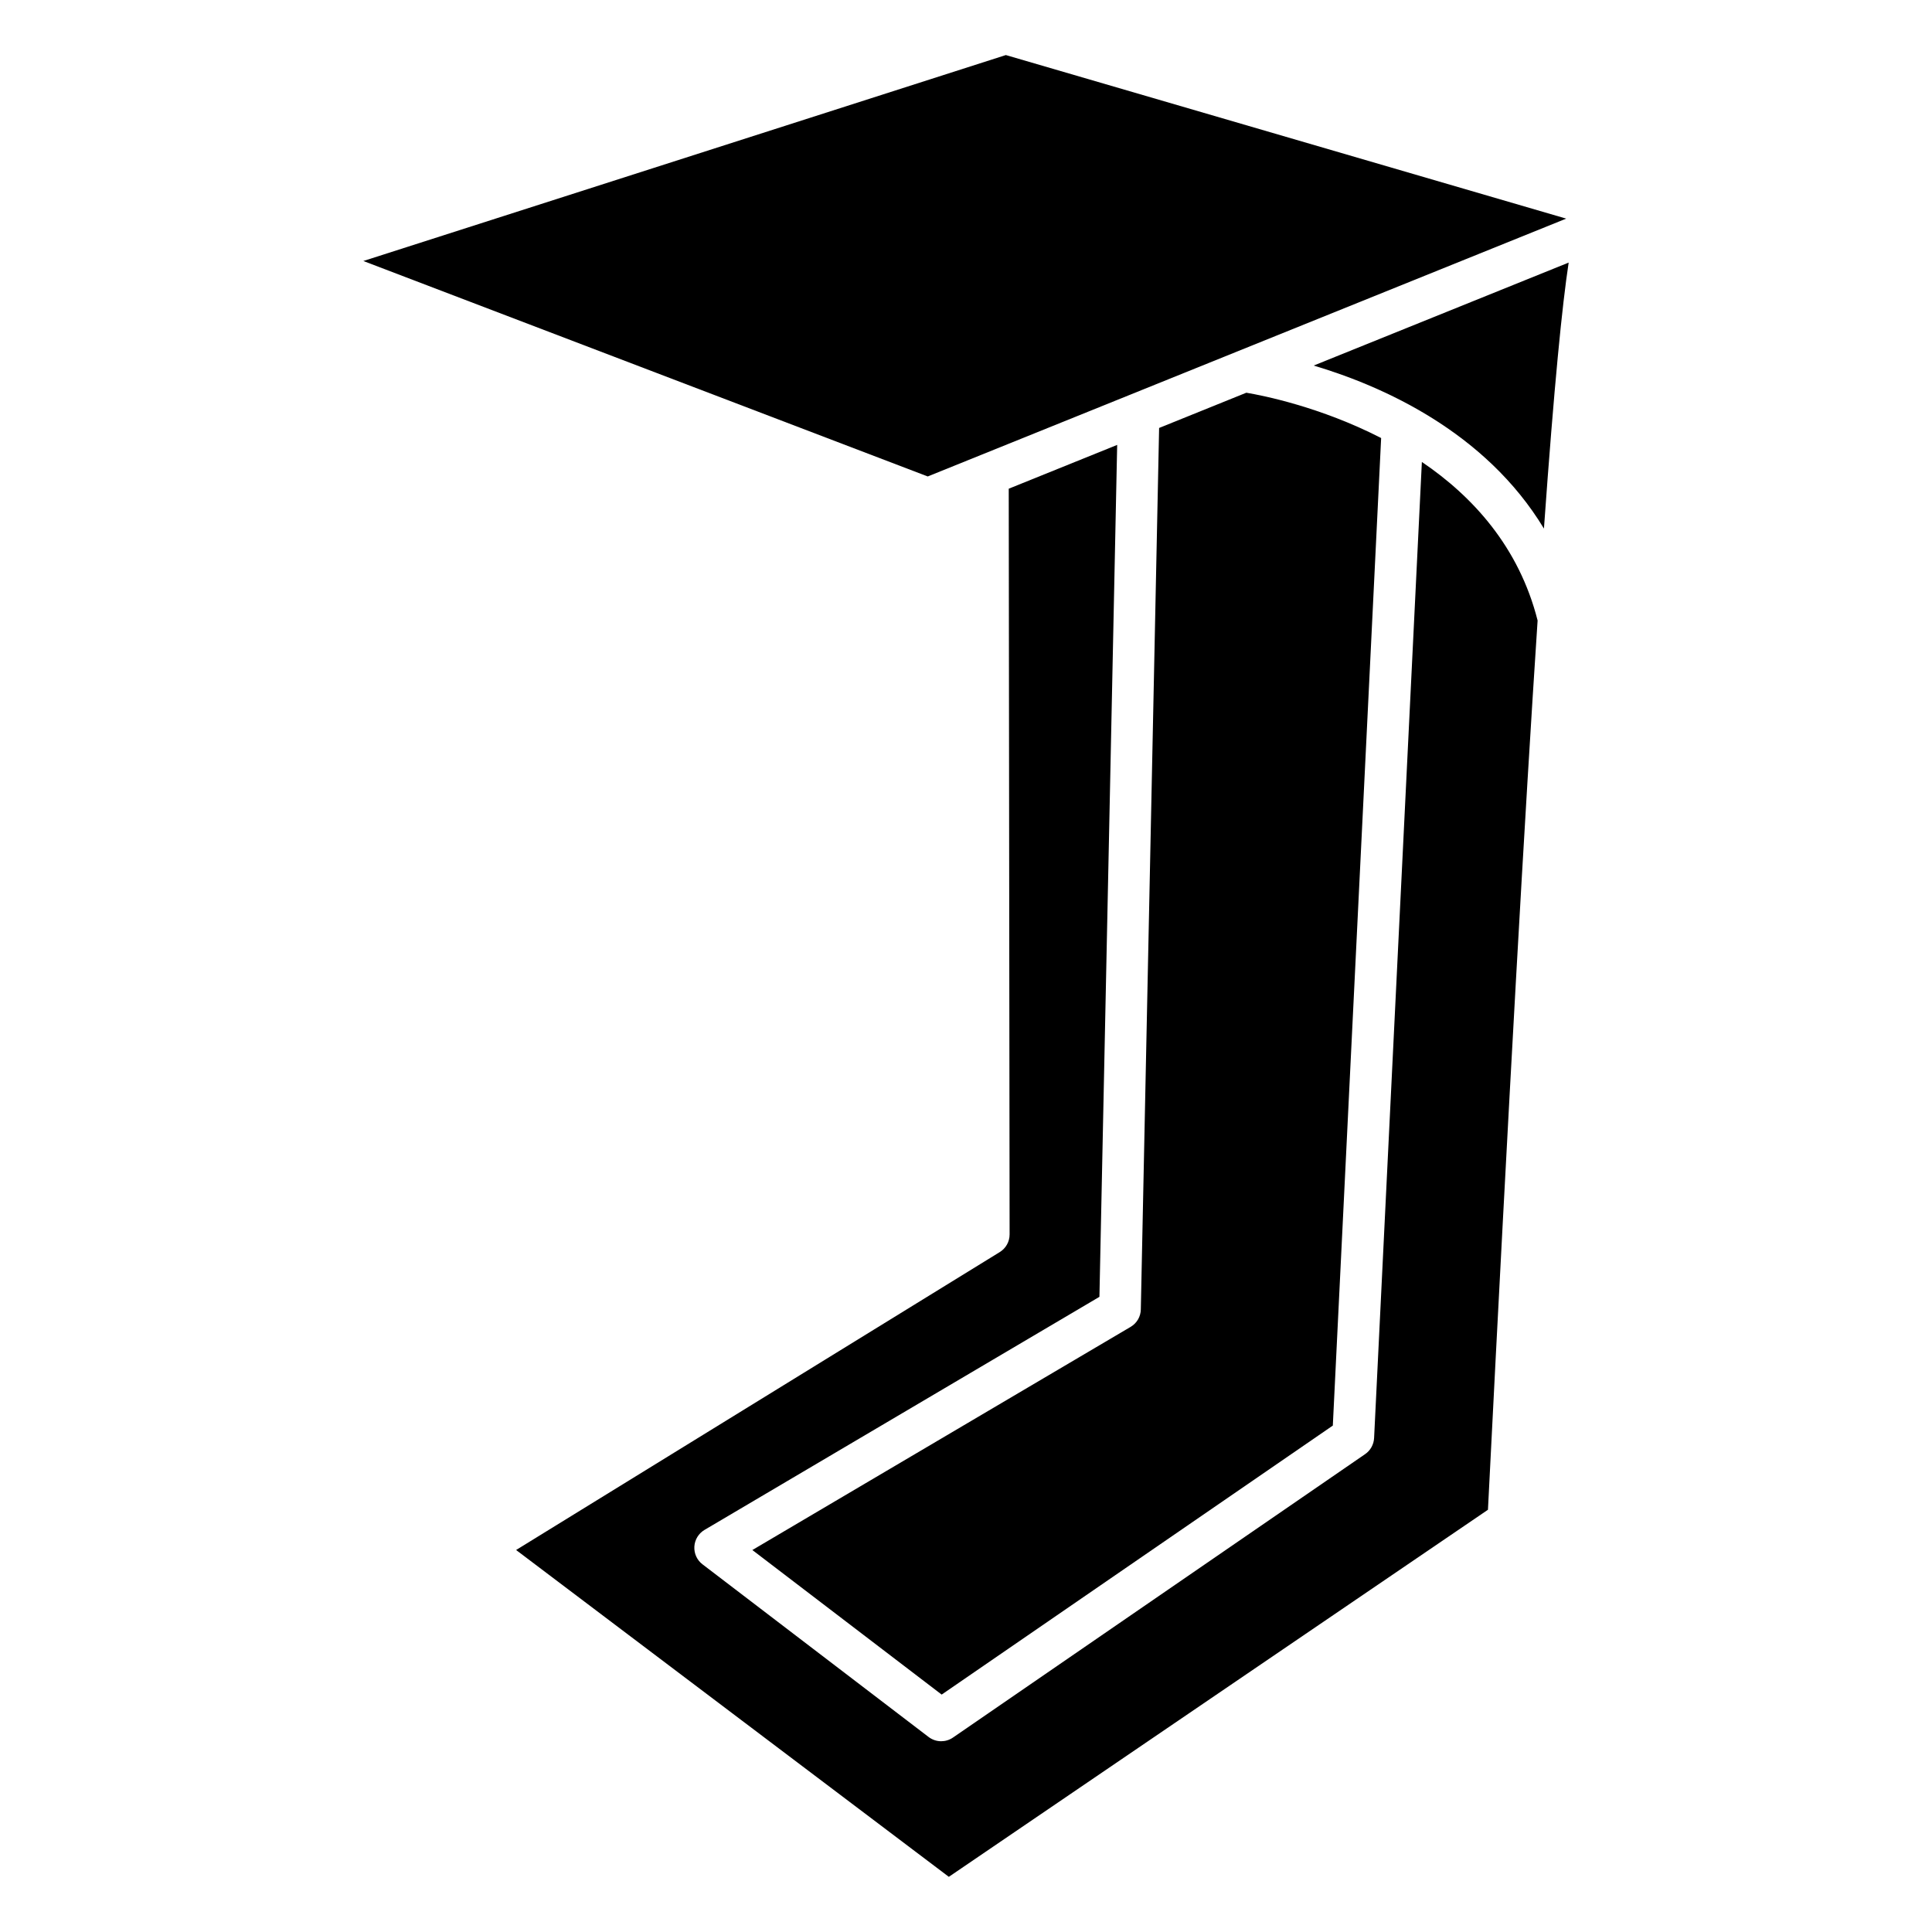
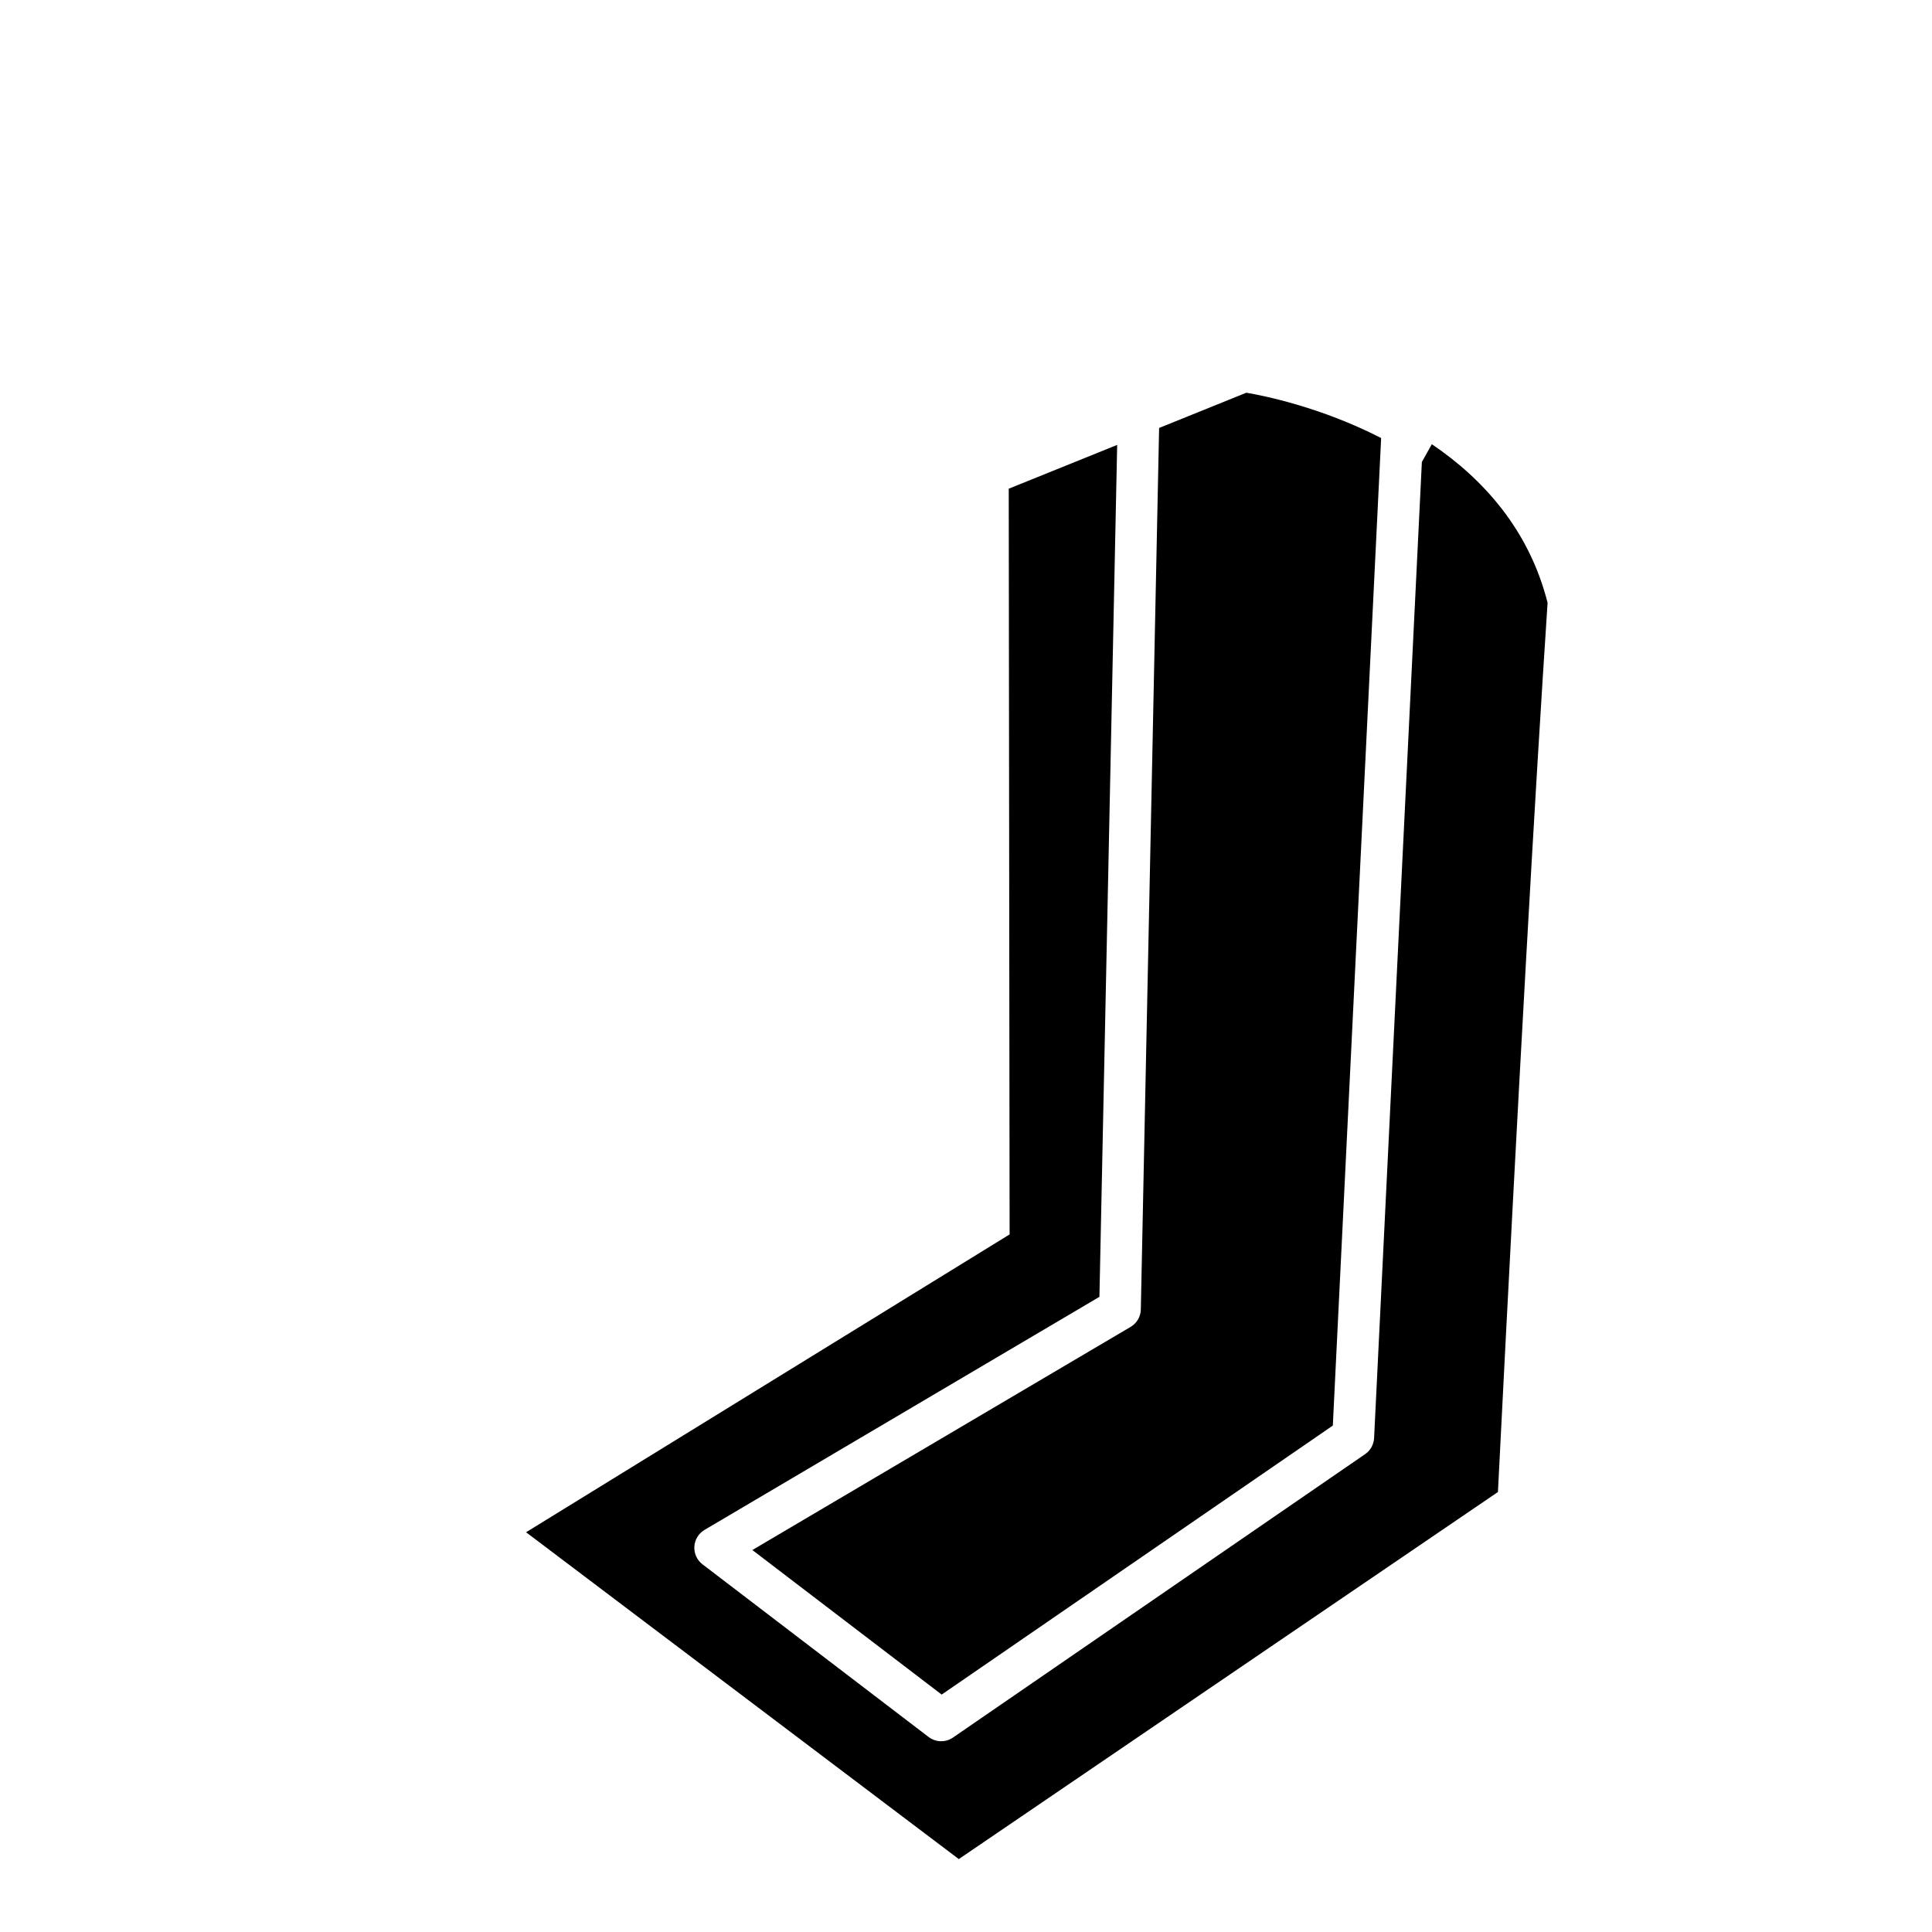
<svg xmlns="http://www.w3.org/2000/svg" fill="#000000" width="800px" height="800px" version="1.1" viewBox="144 144 512 512">
  <g>
-     <path d="m520.81 266.43-12.66 258.66c-0.082 1.699-0.965 3.316-2.394 4.281l-109.22 75.109c-0.945 0.652-2.035 0.965-3.129 0.965-1.195 0-2.371-0.398-3.359-1.156l-59.871-45.723c-1.469-1.113-2.266-2.875-2.164-4.703 0.105-1.848 1.133-3.504 2.707-4.43l104.64-61.758 4.703-225.77-28.738 11.609 0.23 197.62c0 1.93-0.988 3.695-2.644 4.703l-128.14 78.93 114.68 86.613 142.87-97.277c5.562-110.25 9.805-184.88 13.16-235.66-4.941-19.5-17.219-32.914-30.676-42.023z" />
+     <path d="m520.81 266.43-12.66 258.66c-0.082 1.699-0.965 3.316-2.394 4.281l-109.22 75.109c-0.945 0.652-2.035 0.965-3.129 0.965-1.195 0-2.371-0.398-3.359-1.156l-59.871-45.723c-1.469-1.113-2.266-2.875-2.164-4.703 0.105-1.848 1.133-3.504 2.707-4.43l104.64-61.758 4.703-225.77-28.738 11.609 0.23 197.62l-128.14 78.93 114.68 86.613 142.87-97.277c5.562-110.25 9.805-184.88 13.16-235.66-4.941-19.5-17.219-32.914-30.676-42.023z" />
    <path d="m443.62 495.64-100.24 59.133 50.172 38.309 103.66-71.289 12.805-261.71c-16.078-8.25-31.34-11.273-35.727-12.008l-23.113 9.34-4.848 233.58c-0.023 1.918-1.055 3.68-2.711 4.644z" />
-     <path d="m410.56 158.59-170.27 54.578 149.57 57.098 169.2-68.328z" />
-     <path d="m553.16 284.08c2.75-38.582 4.848-59.281 6.551-70.492l-67.574 27.289c18.094 5.375 45.469 17.465 61.023 43.203z" />
  </g>
</svg>